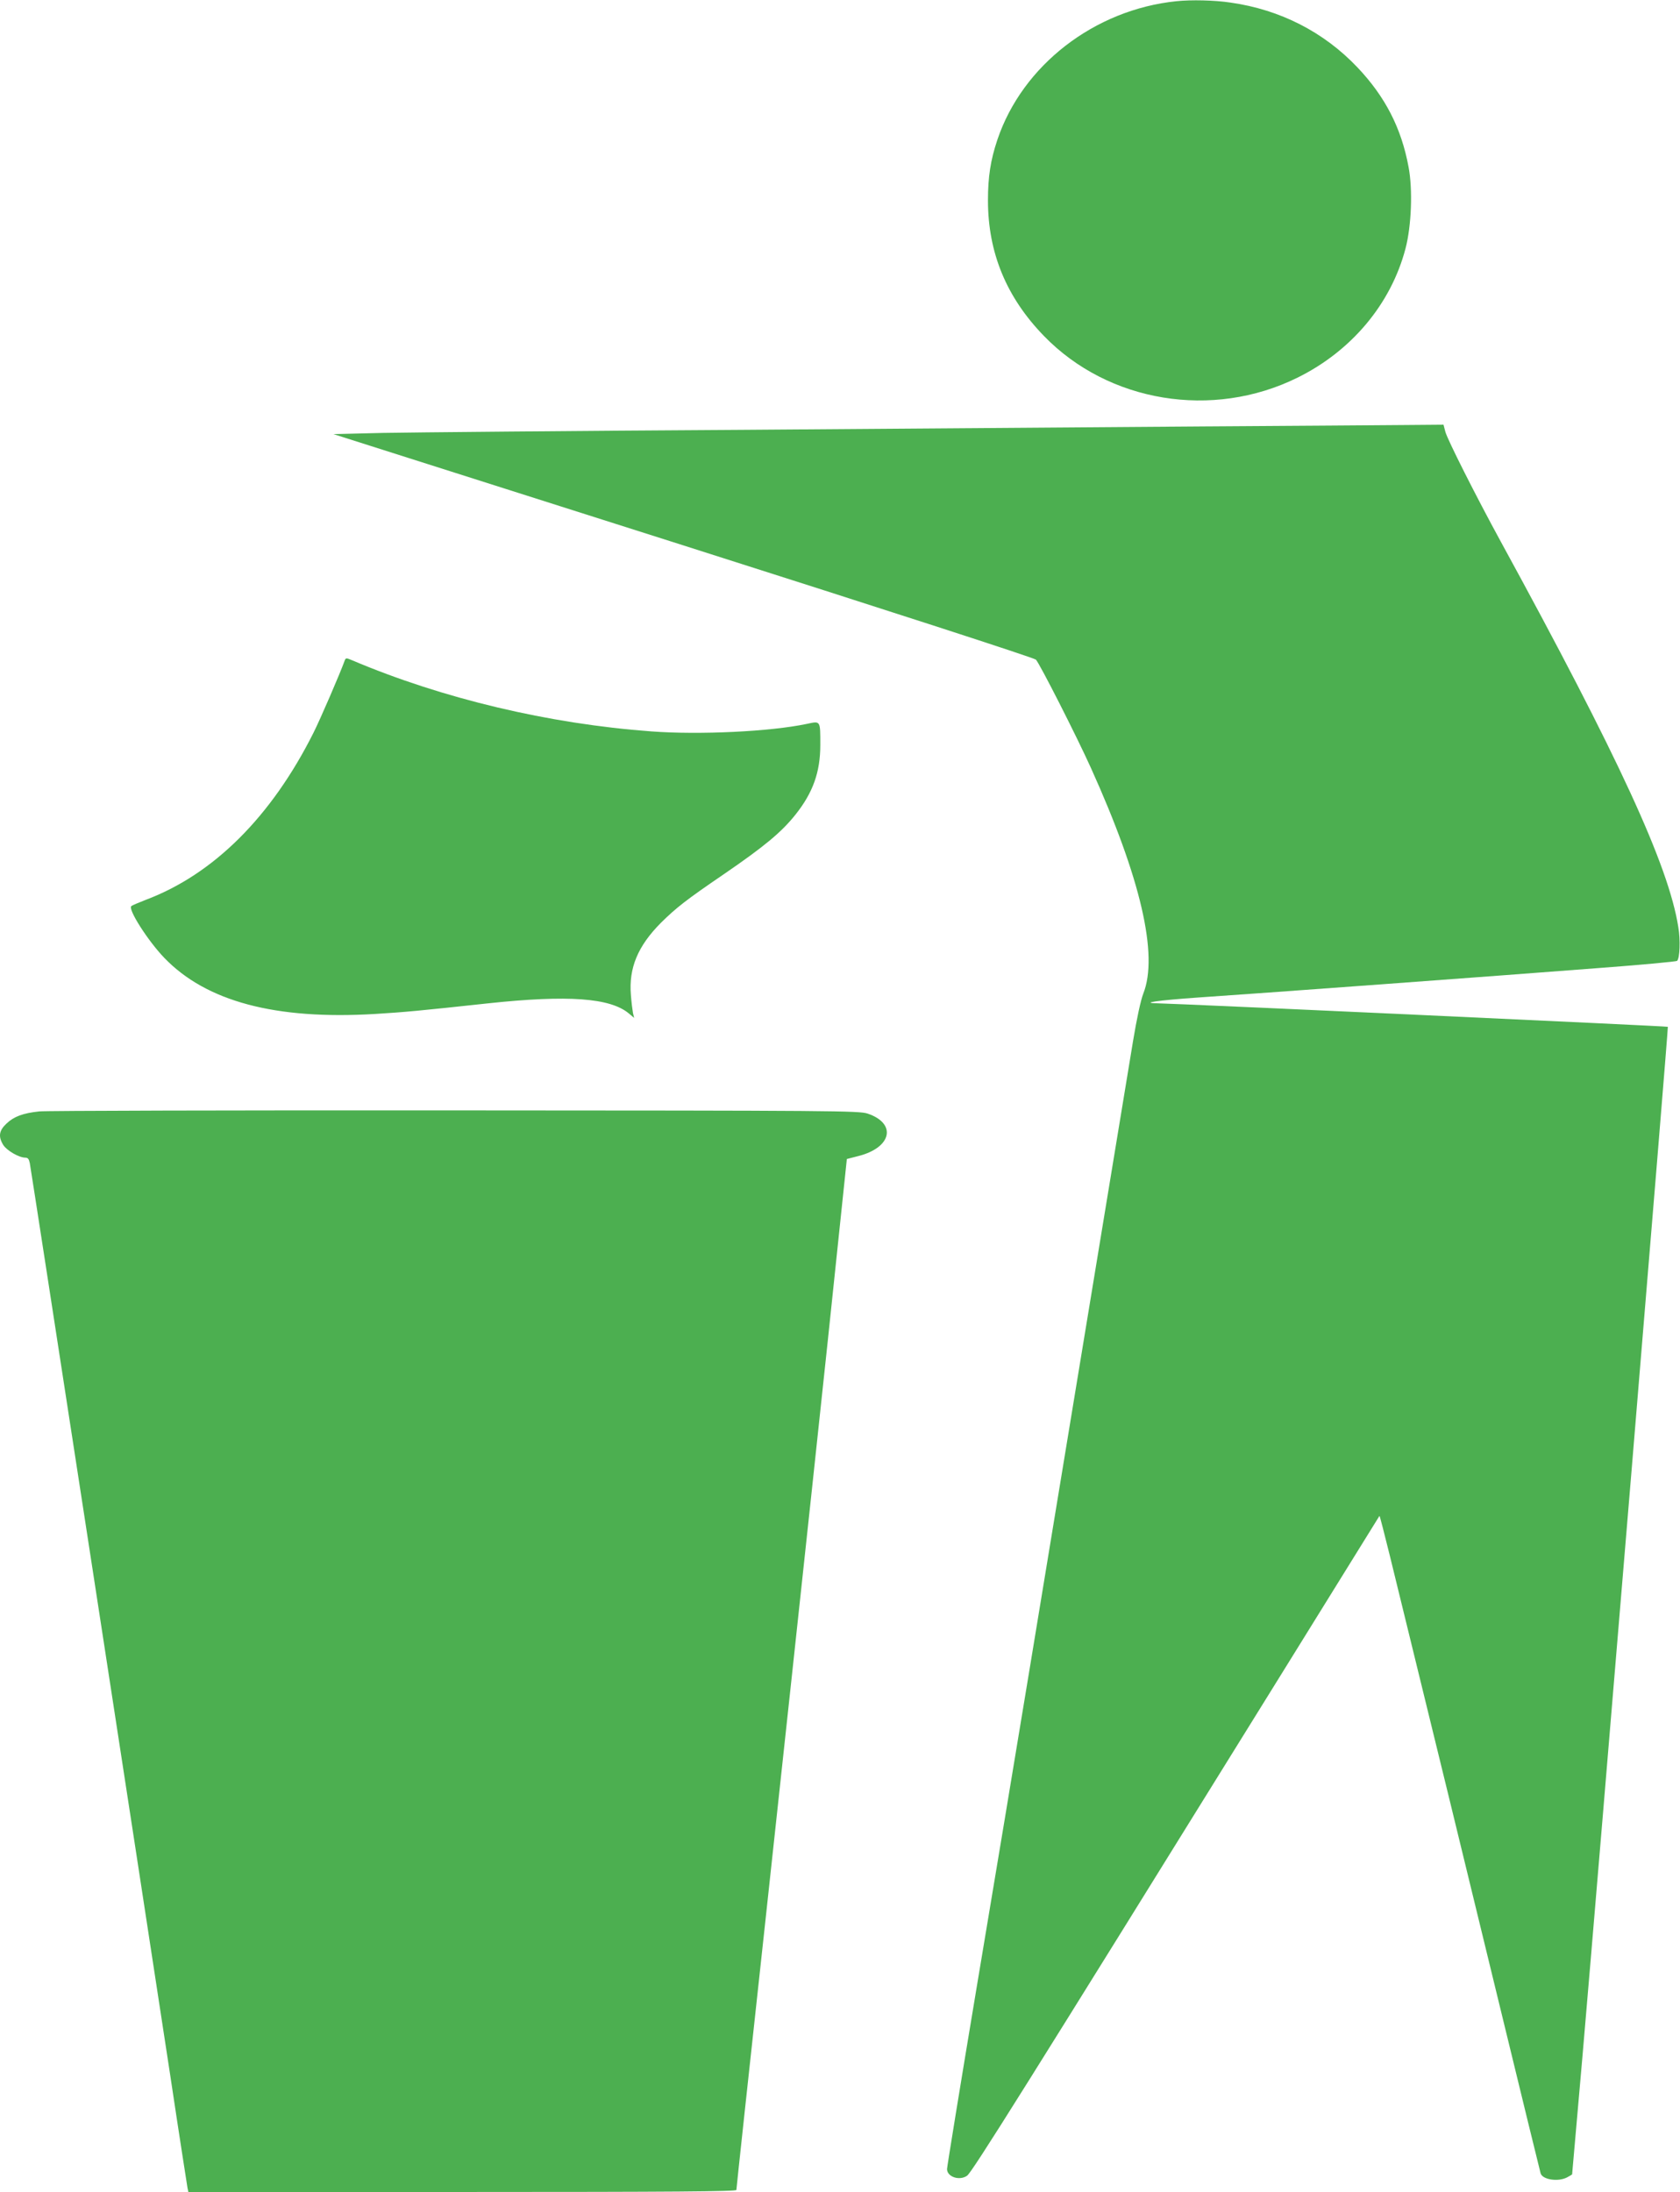
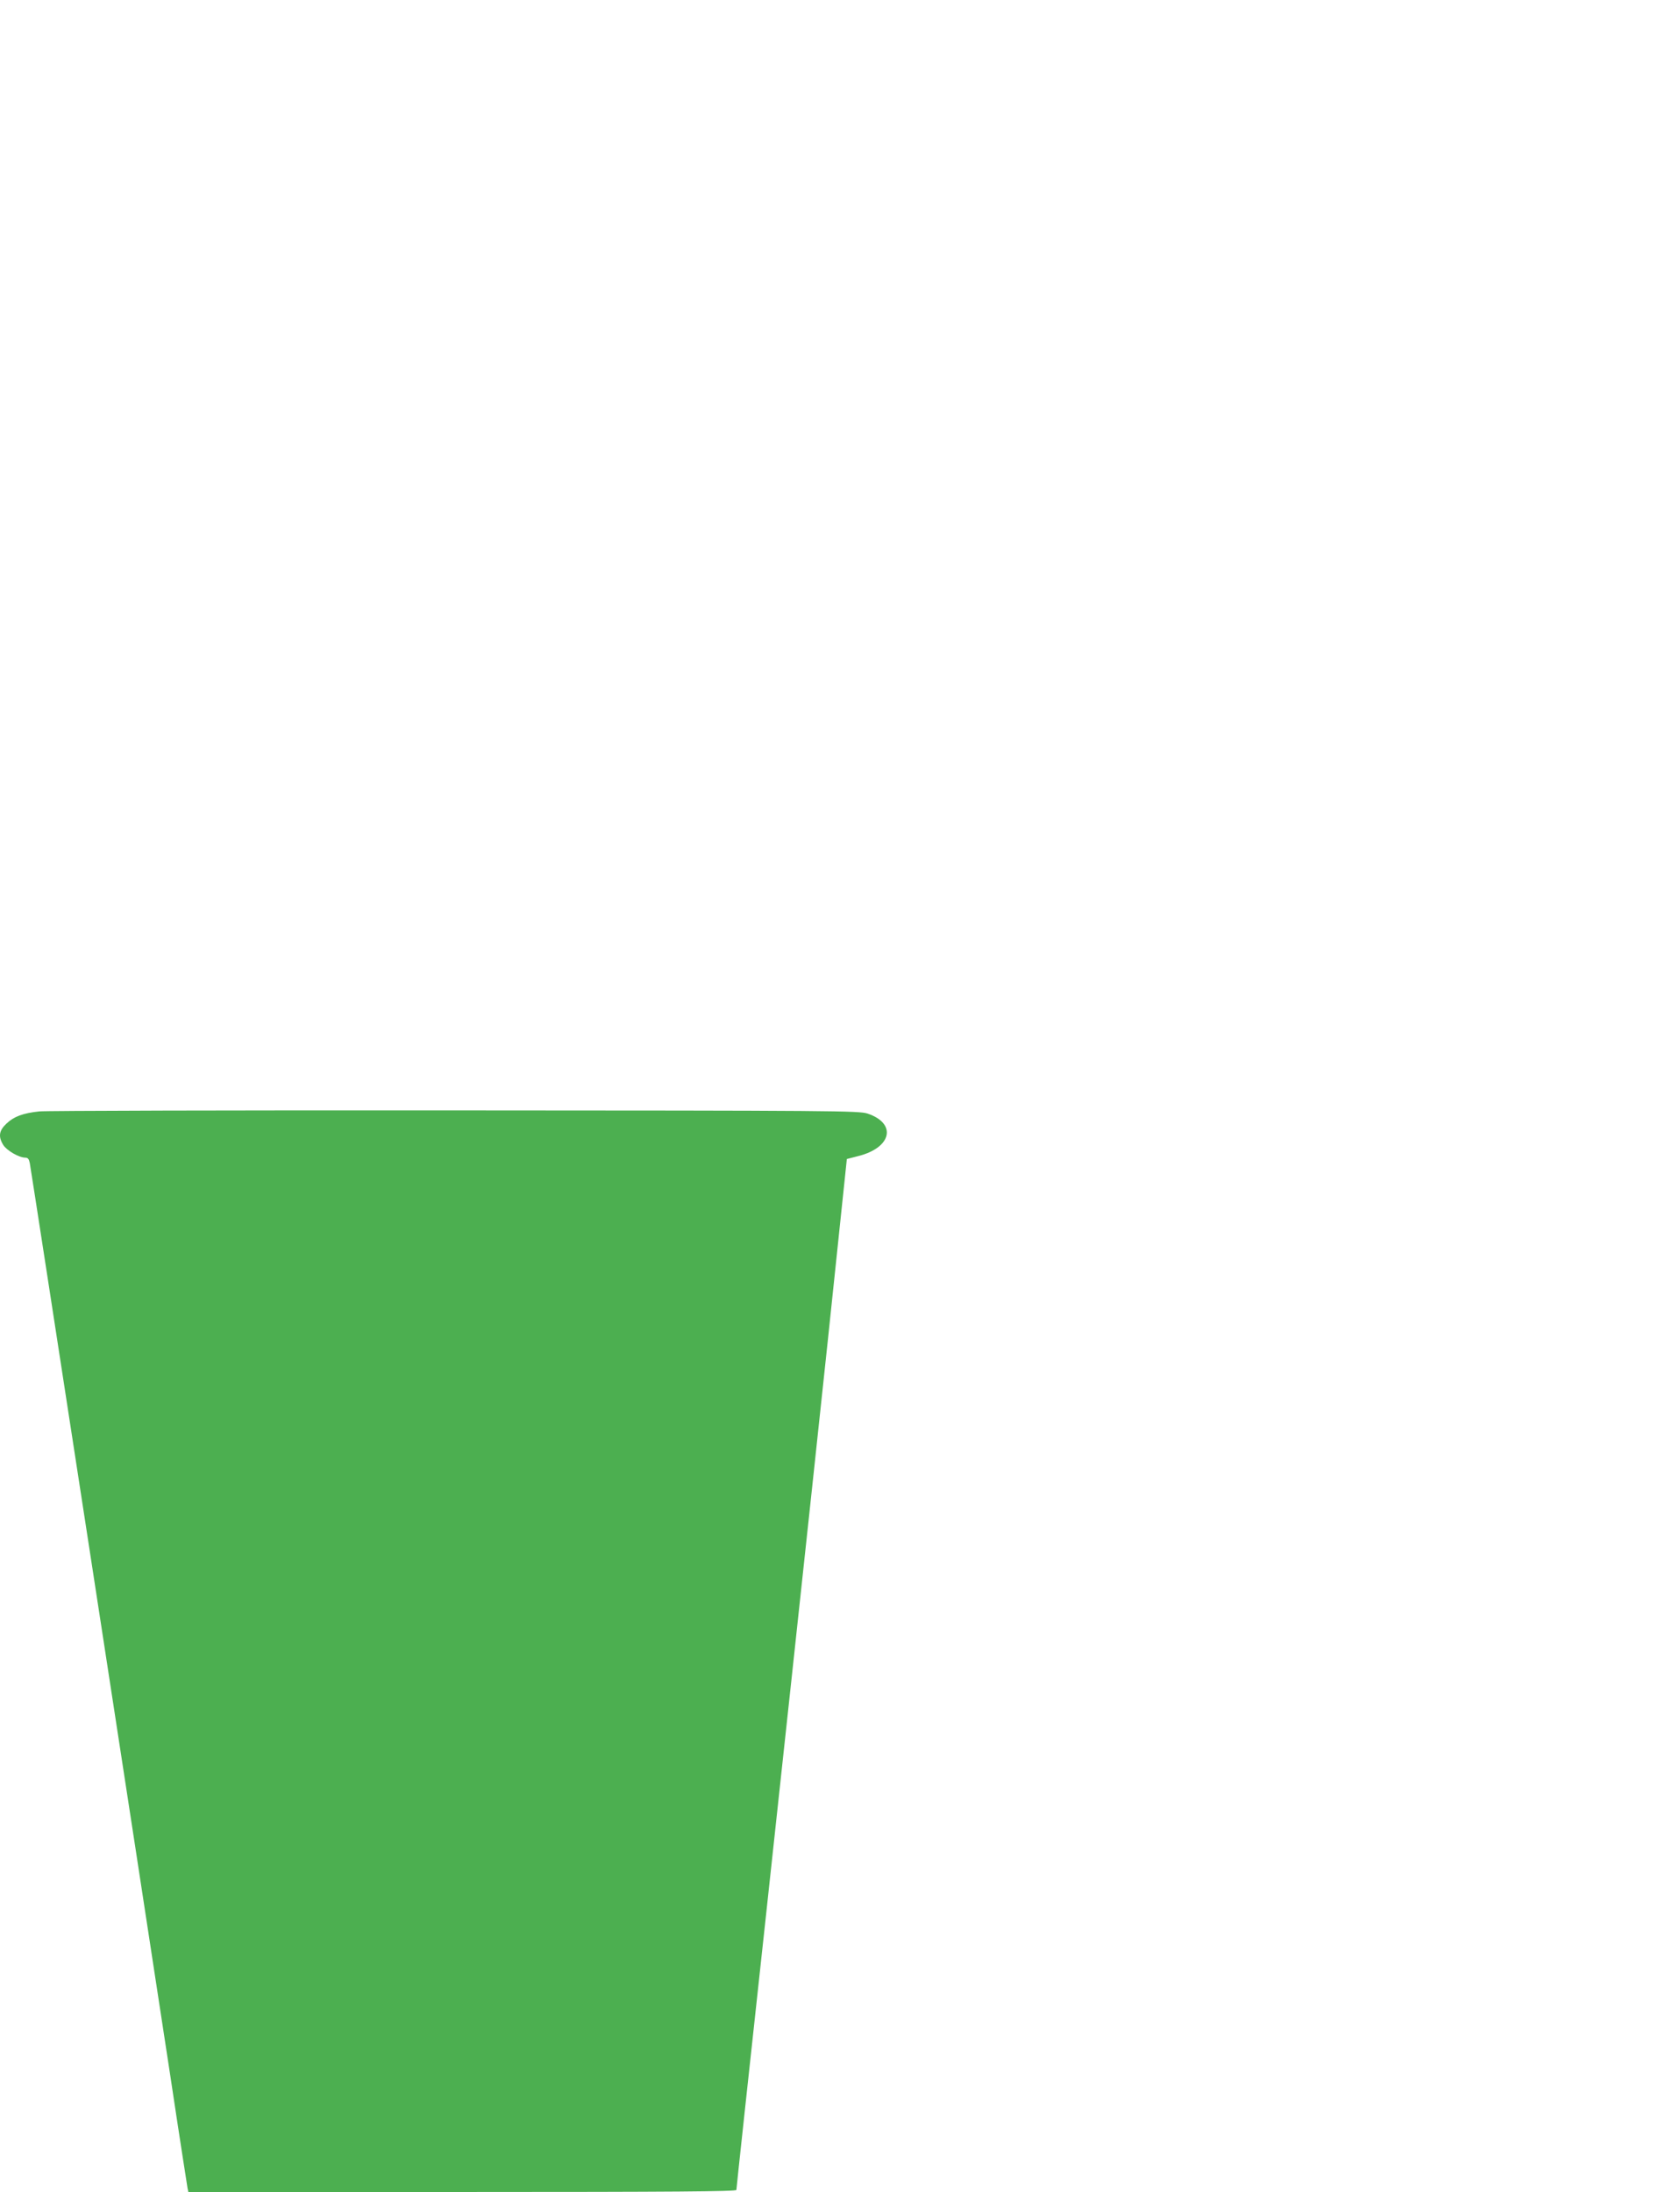
<svg xmlns="http://www.w3.org/2000/svg" version="1.0" width="981pt" height="1280pt" viewBox="0 0 981 1280" preserveAspectRatio="xMidYMid meet">
  <g transform="translate(0,1280) scale(0.1,-0.1)" fill="#4caf50" stroke="none">
-     <path d="M6870 12793 c-480 -49 -900 -375 -1046 -809 -40 -119 -55 -217 -55 -354 0 -306 108 -567 328 -793 376 -387 983 -487 1478 -243 317 156 547 431 632 754 35 132 43 346 18 477 -42 227 -136 410 -298 581 -196 207 -452 338 -742 379 -92 14 -230 17 -315 8z" />
-     <path d="M7045 10310 c-495 -4 -1714 -13 -2710 -20 -995 -6 -1940 -15 -2099 -18 l-289 -7 2044 -650 c1194 -380 2049 -657 2058 -667 23 -25 238 -448 321 -632 292 -646 395 -1093 306 -1318 -15 -39 -38 -145 -60 -278 -52 -318 -446 -2710 -602 -3655 -74 -451 -214 -1290 -310 -1864 -96 -575 -174 -1055 -174 -1067 0 -46 73 -70 117 -39 29 20 340 517 1808 2885 329 531 599 966 600 968 2 2 28 -102 60 -230 329 -1344 390 -1593 645 -2643 127 -522 233 -957 236 -966 11 -37 101 -51 154 -24 17 9 30 17 30 18 0 1 27 309 60 684 96 1111 503 6013 499 6017 -4 4 -2859 135 -2974 137 -115 2 -9 17 230 34 316 21 1759 127 2325 171 256 19 469 39 473 43 16 16 20 122 7 198 -57 359 -347 989 -1038 2253 -143 262 -309 591 -322 638 l-11 42 -242 -2 c-133 -1 -647 -5 -1142 -8z" />
-     <path d="M2013 8943 c-30 -82 -142 -341 -182 -421 -246 -491 -584 -828 -981 -977 -41 -16 -79 -32 -83 -36 -22 -17 96 -202 192 -302 245 -255 649 -363 1231 -328 178 11 253 18 660 62 467 50 713 32 822 -59 l31 -26 -7 29 c-3 17 -9 64 -12 105 -13 157 40 285 175 421 90 89 149 135 366 283 238 163 338 246 420 349 102 128 145 248 145 407 0 144 2 140 -78 123 -213 -45 -627 -65 -908 -44 -600 44 -1221 192 -1747 415 -35 15 -38 15 -44 -1z" />
    <path d="M230 6310 c-96 -10 -149 -30 -192 -71 -44 -41 -49 -76 -19 -125 20 -32 92 -74 128 -74 16 0 22 -8 27 -32 14 -79 646 -4184 821 -5333 52 -347 98 -640 100 -652 l5 -23 1600 0 c1238 0 1600 3 1600 12 0 7 76 716 170 1577 216 1996 367 3402 427 3985 l48 458 66 17 c196 49 227 190 56 248 -49 17 -189 18 -2412 19 -1298 1 -2389 -2 -2425 -6z" />
  </g>
</svg>